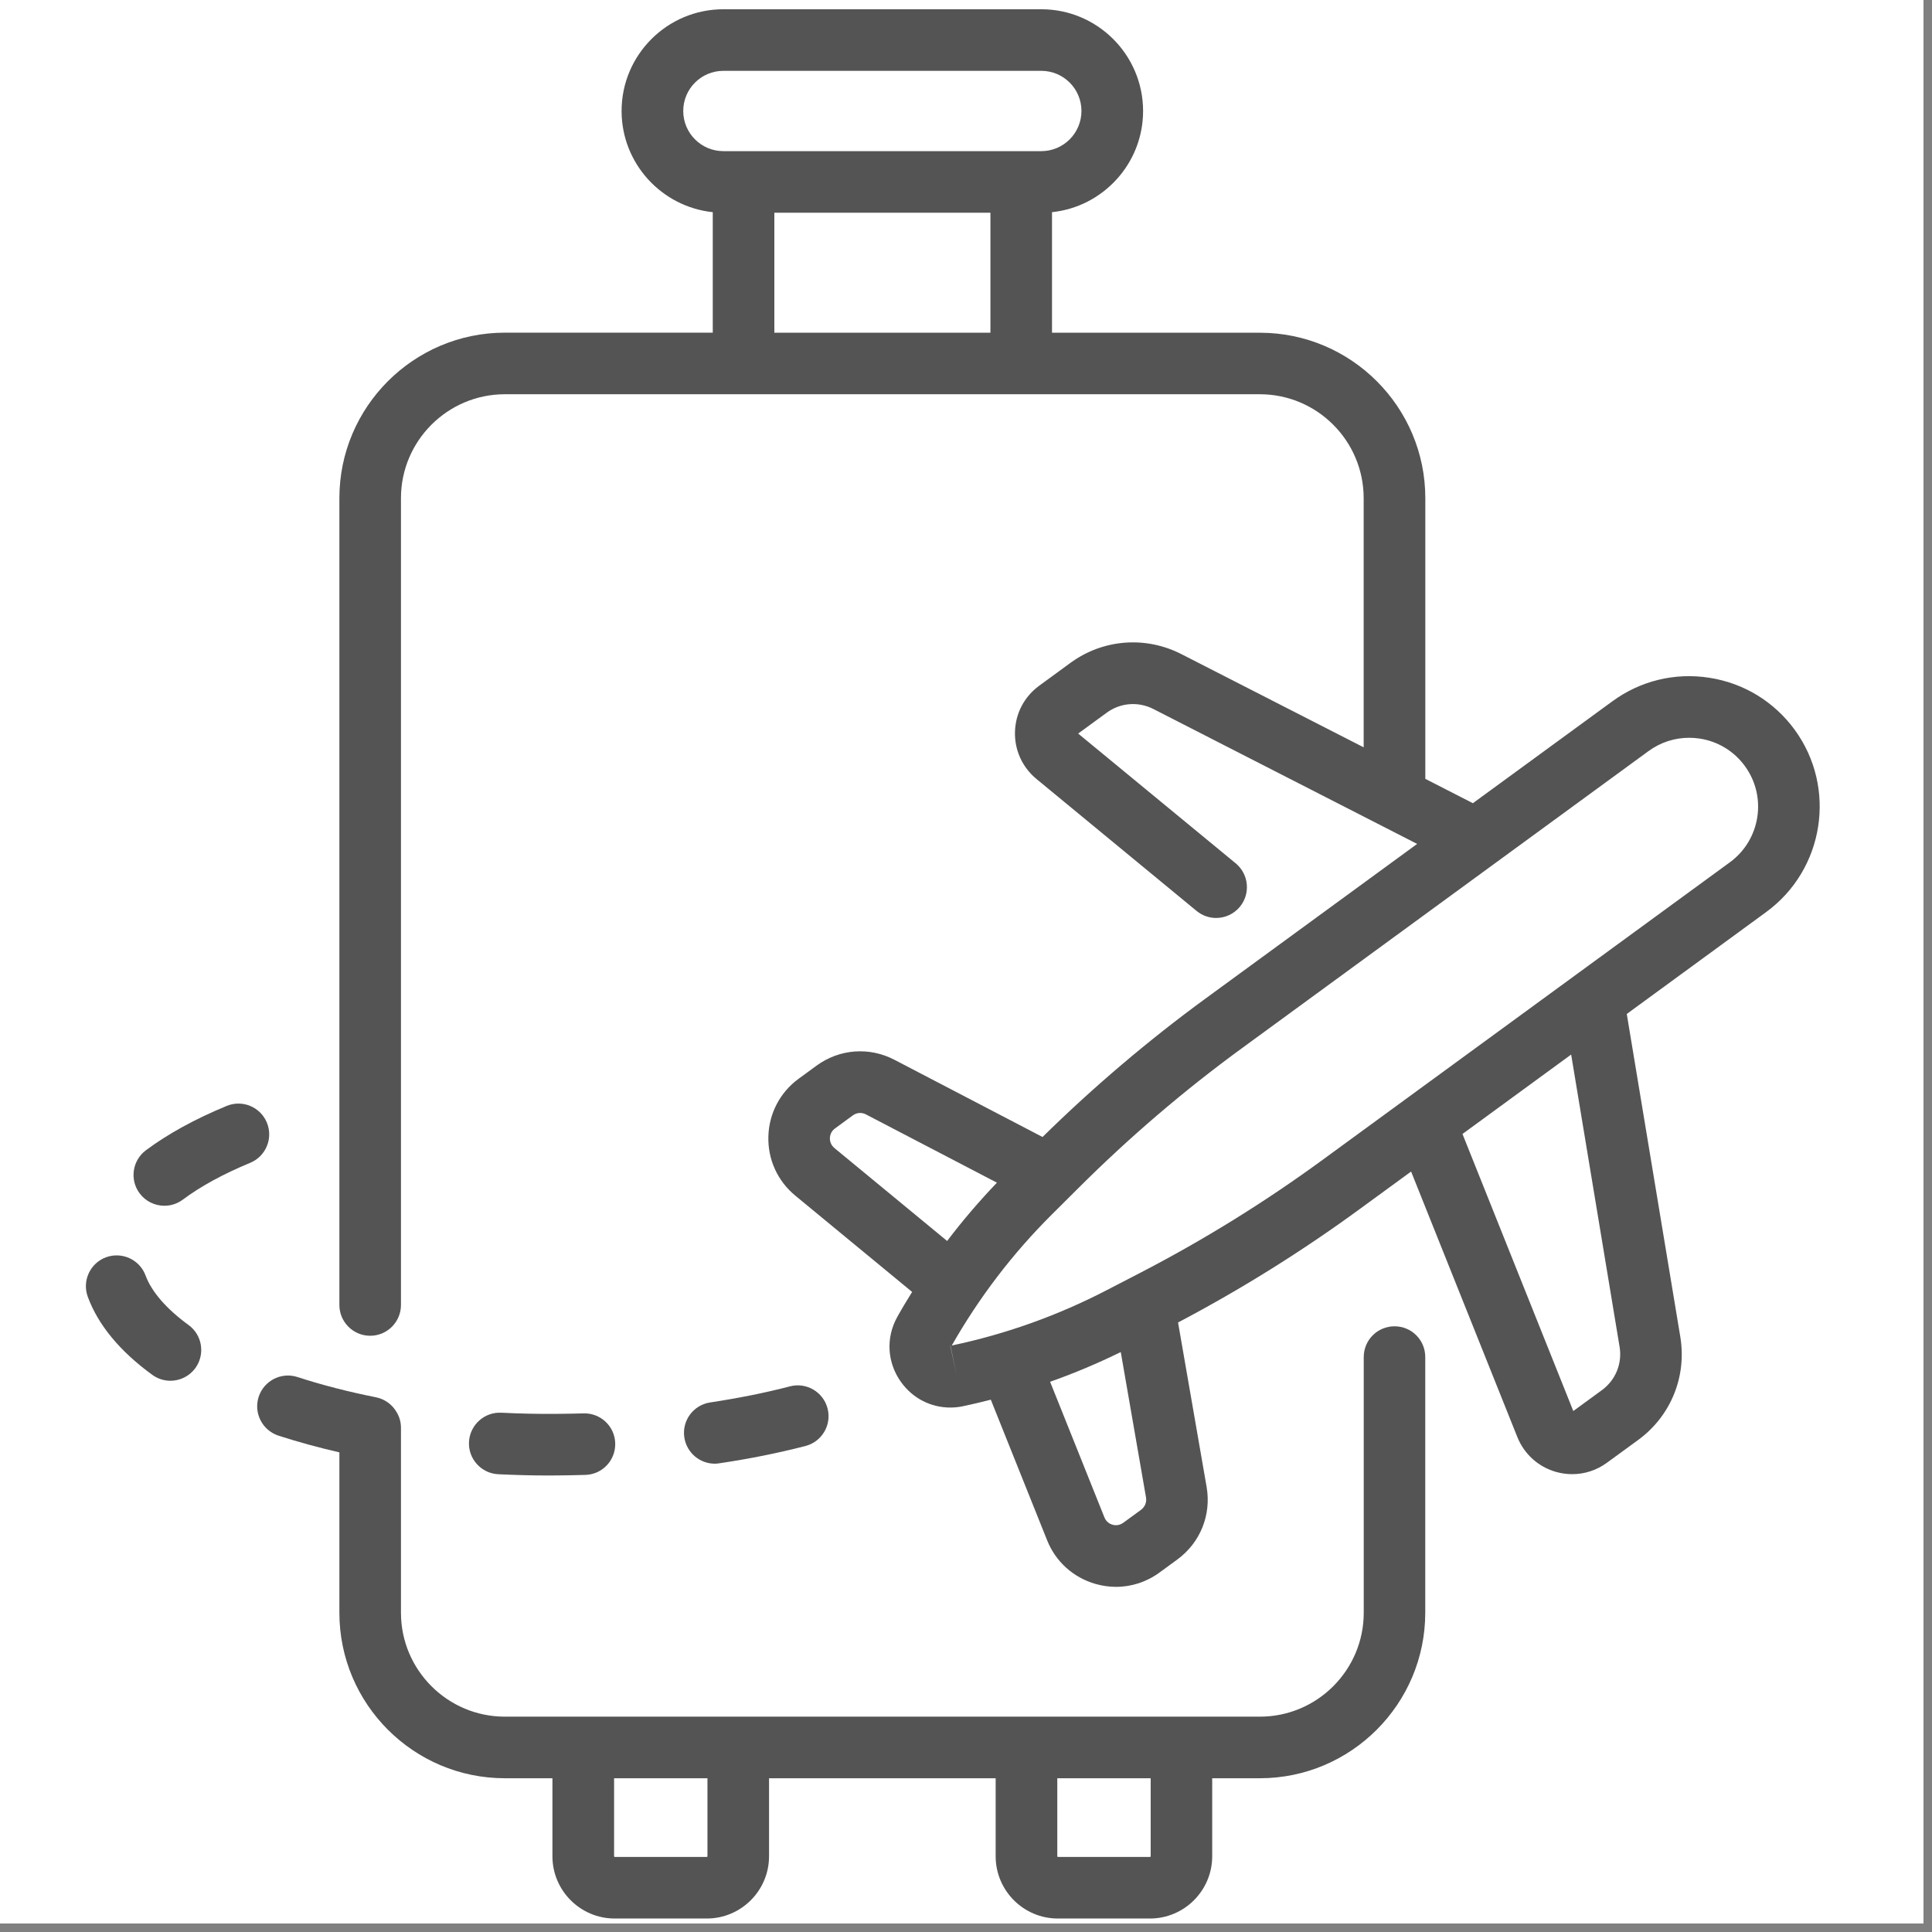
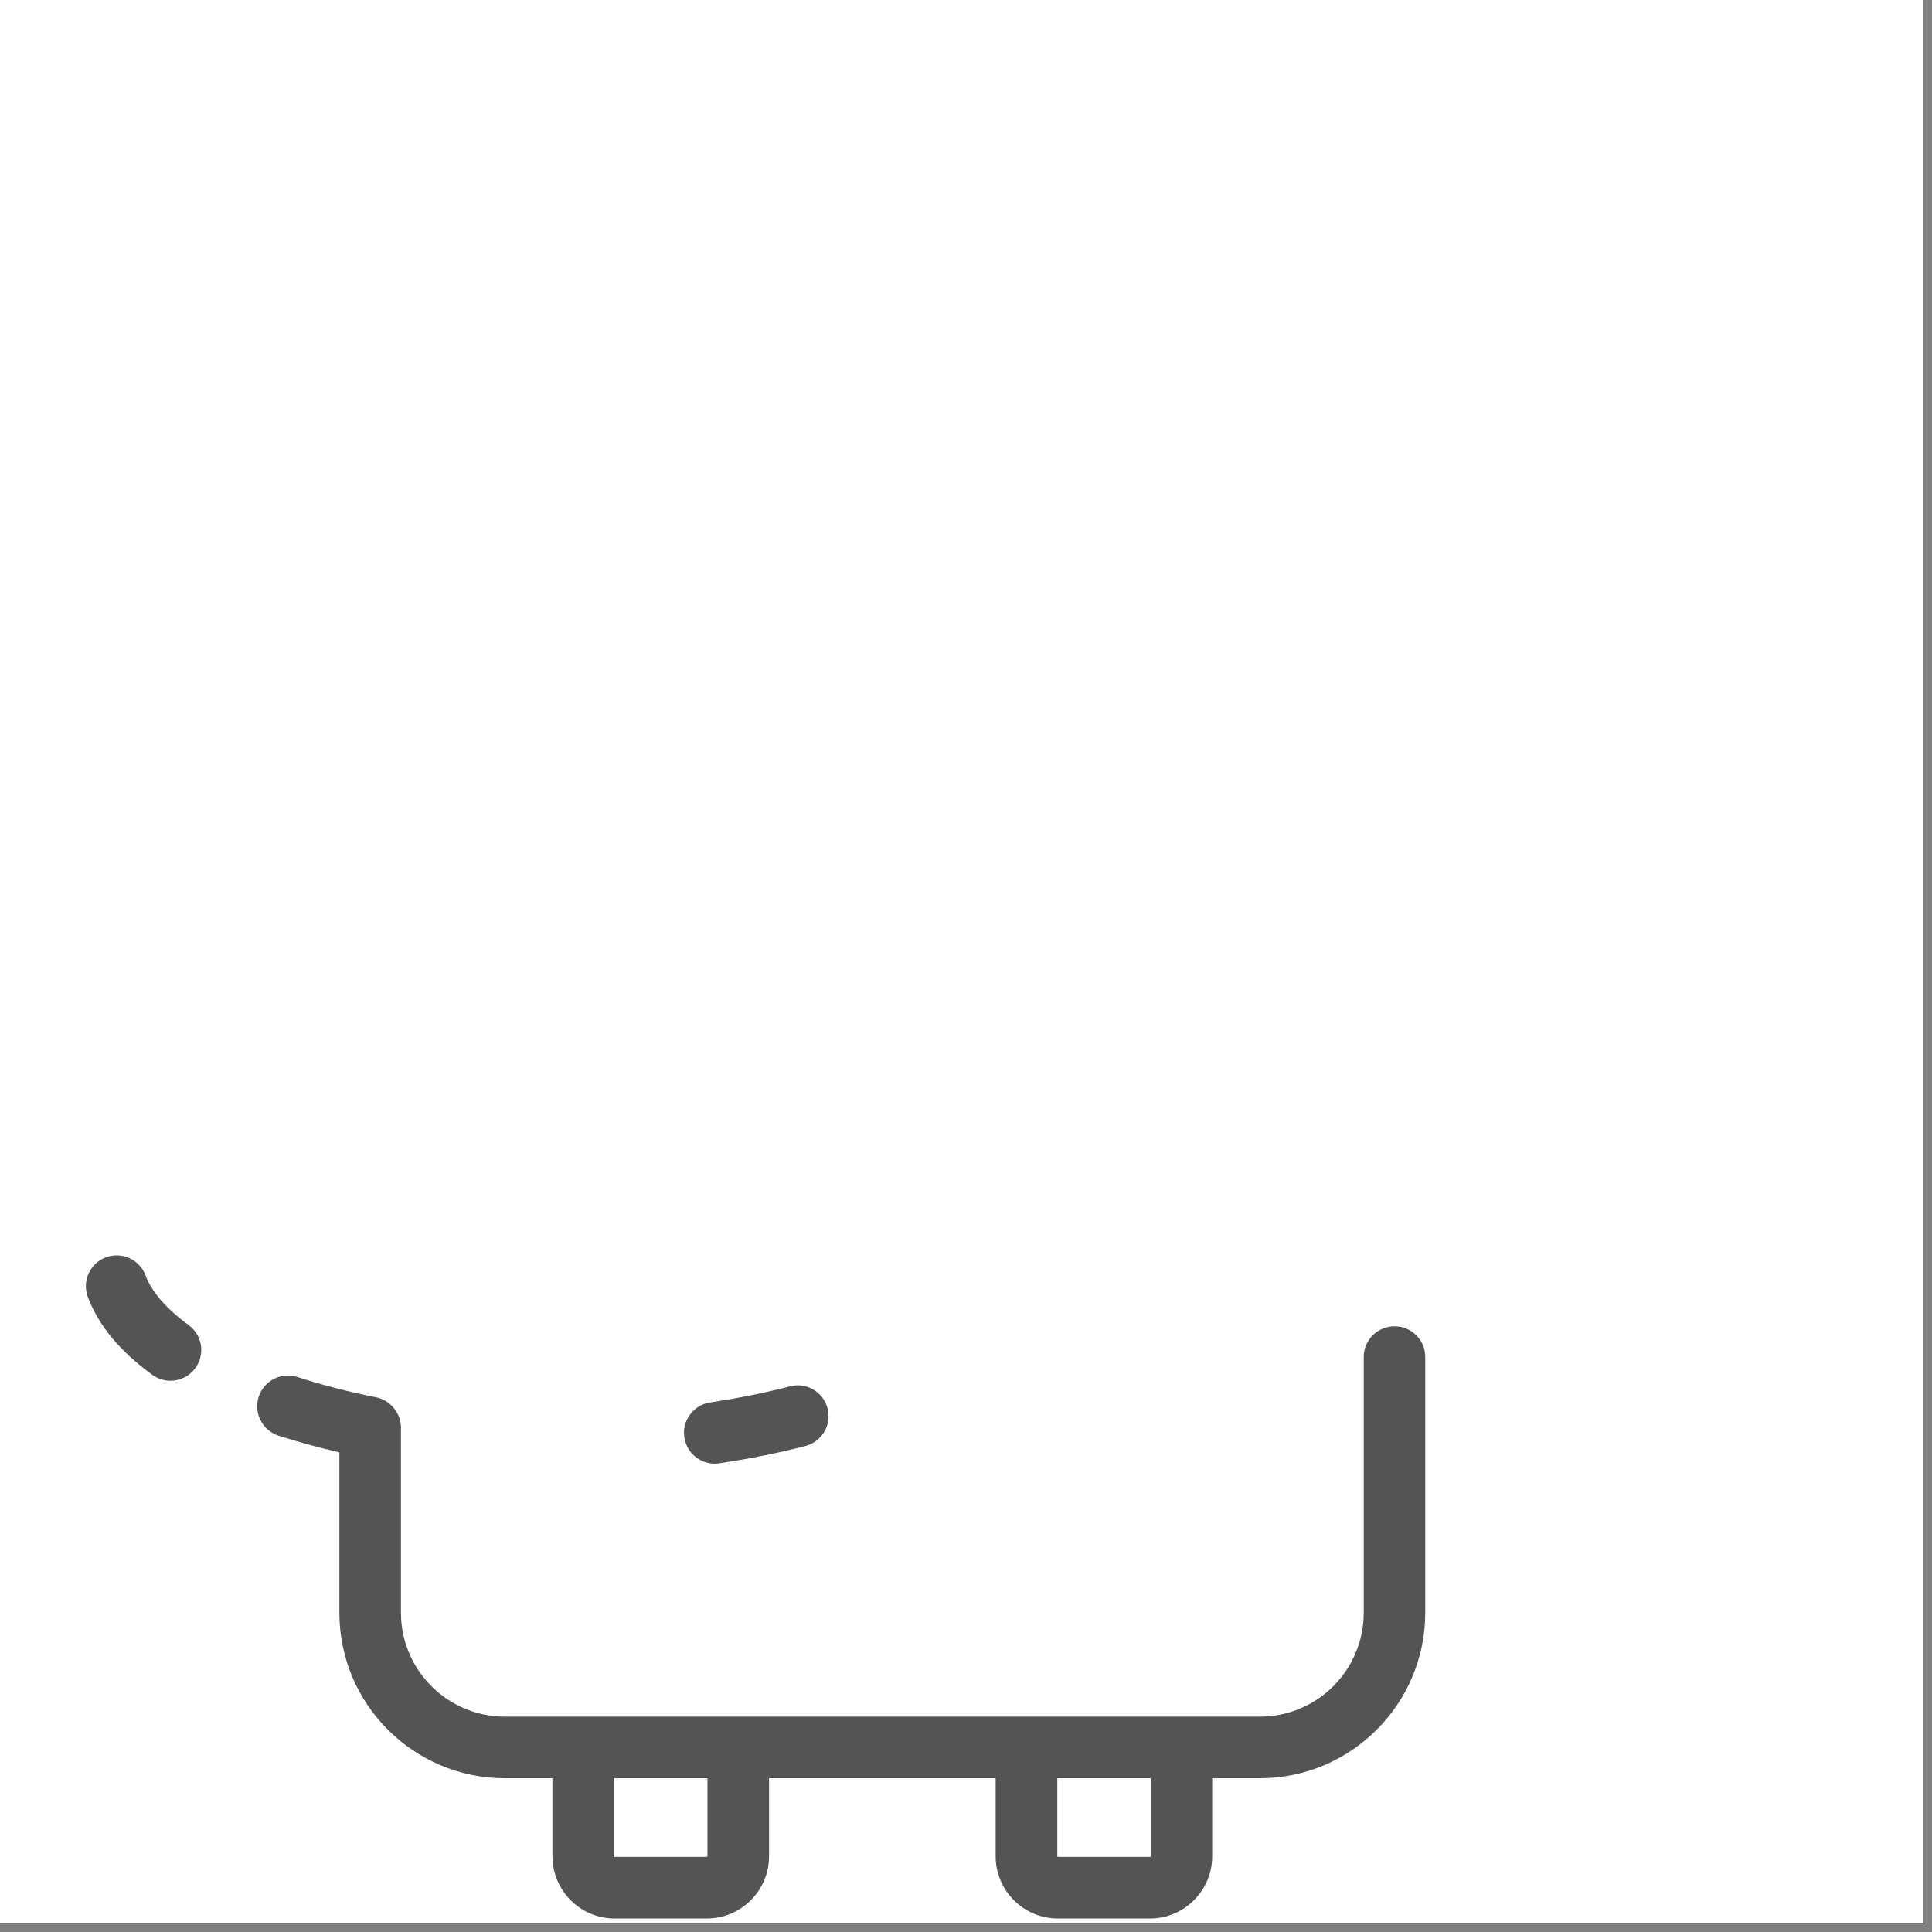
<svg xmlns="http://www.w3.org/2000/svg" width="150" zoomAndPan="magnify" viewBox="0 0 112.5 112.5" height="150" preserveAspectRatio="xMidYMid meet" version="1.2">
  <rect x="0" y="0" width="112.5" height="112.5" fill="#808080" stroke="none" />
  <defs>
    <clipPath id="b32863dcfd">
      <path d="M 0 0 L 112.004 0 L 112.004 112.004 L 0 112.004 Z M 0 0 " />
    </clipPath>
    <clipPath id="a9e8e95b9f">
      <path d="M 19 0.496 L 106 0.496 L 106 93 L 19 93 Z M 19 0.496 " />
    </clipPath>
    <clipPath id="3460e57cae">
      <path d="M 14 77 L 83 77 L 83 111.754 L 14 111.754 Z M 14 77 " />
    </clipPath>
  </defs>
  <g id="da8071d1a7">
    <g clip-rule="nonzero" clip-path="url(#b32863dcfd)">
      <path style=" stroke:none;fill-rule:nonzero;fill:#ffffff;fill-opacity:1;" d="M 0 0 L 112.004 0 L 112.004 112.004 L 0 112.004 Z M 0 0 " />
      <path style=" stroke:none;fill-rule:nonzero;fill:#ffffff;fill-opacity:1;" d="M 0 0 L 112.004 0 L 112.004 112.004 L 0 112.004 Z M 0 0 " />
    </g>
    <g clip-rule="nonzero" clip-path="url(#a9e8e95b9f)">
-       <path style=" stroke:none;fill-rule:nonzero;fill:#545454;fill-opacity:1;" d="M 104.5 42.488 C 103.301 40.852 101.539 39.777 99.531 39.465 C 97.527 39.152 95.52 39.641 93.883 40.84 L 85.766 46.77 L 82.996 45.352 L 82.996 29.008 C 82.996 23.695 78.676 19.375 73.363 19.375 L 61.258 19.375 L 61.258 12.355 C 64.234 12.043 66.562 9.52 66.562 6.461 C 66.559 3.195 63.902 0.539 60.637 0.539 L 42.121 0.539 C 38.852 0.539 36.195 3.195 36.195 6.461 C 36.195 9.52 38.527 12.043 41.504 12.355 L 41.504 19.371 L 29.398 19.371 C 24.086 19.371 19.762 23.695 19.762 29.008 L 19.762 75.988 C 19.762 76.977 20.566 77.781 21.555 77.781 C 22.547 77.781 23.348 76.977 23.348 75.988 L 23.348 29.008 C 23.348 25.672 26.062 22.957 29.398 22.957 L 73.359 22.957 C 76.695 22.957 79.406 25.672 79.406 29.008 L 79.406 43.516 L 68.793 38.09 C 66.699 37.02 64.223 37.215 62.328 38.602 L 60.512 39.93 C 59.648 40.562 59.133 41.535 59.102 42.605 C 59.07 43.676 59.527 44.676 60.352 45.359 L 69.676 53.043 C 70.008 53.316 70.414 53.453 70.812 53.453 C 71.332 53.453 71.844 53.23 72.199 52.801 C 72.828 52.035 72.719 50.906 71.957 50.273 L 62.781 42.715 L 64.445 41.5 C 65.238 40.918 66.281 40.836 67.16 41.285 L 82.52 49.141 L 70.188 58.152 C 66.848 60.594 63.66 63.305 60.707 66.207 L 52.082 61.711 C 50.613 60.945 48.879 61.078 47.543 62.055 L 46.508 62.812 C 45.426 63.602 44.781 64.828 44.742 66.168 C 44.703 67.508 45.273 68.766 46.309 69.621 L 53.113 75.23 C 52.82 75.703 52.531 76.176 52.262 76.66 C 51.566 77.887 51.652 79.359 52.484 80.5 C 53.168 81.438 54.215 81.961 55.332 81.961 C 55.578 81.961 55.828 81.938 56.078 81.883 C 56.617 81.77 57.16 81.641 57.695 81.504 L 60.973 89.688 C 61.469 90.934 62.496 91.859 63.785 92.23 C 64.184 92.344 64.586 92.402 64.984 92.402 C 65.887 92.402 66.77 92.117 67.52 91.566 L 68.555 90.809 C 69.887 89.836 70.543 88.219 70.262 86.59 L 68.598 77.008 C 72.262 75.078 75.812 72.863 79.156 70.418 L 82.168 68.219 L 88.355 83.68 C 88.754 84.672 89.57 85.41 90.598 85.707 C 90.914 85.797 91.234 85.84 91.551 85.84 C 92.27 85.84 92.973 85.613 93.57 85.176 L 95.391 83.848 C 97.289 82.461 98.227 80.164 97.844 77.844 L 94.727 59.043 L 102.844 53.109 C 106.23 50.633 106.973 45.871 104.5 42.488 Z M 39.785 6.461 C 39.785 5.172 40.832 4.125 42.121 4.125 L 60.637 4.125 C 61.926 4.125 62.973 5.172 62.973 6.461 C 62.973 7.75 61.926 8.801 60.637 8.801 L 42.121 8.801 C 40.832 8.801 39.785 7.754 39.785 6.461 Z M 45.09 12.387 L 57.672 12.387 L 57.672 19.375 L 45.09 19.375 Z M 48.59 66.852 C 48.352 66.652 48.32 66.402 48.324 66.27 C 48.332 66.137 48.371 65.887 48.625 65.707 L 49.66 64.949 C 49.883 64.785 50.176 64.762 50.422 64.891 L 58.051 68.867 C 57.02 69.945 56.051 71.074 55.152 72.262 Z M 55.336 78.367 C 55.34 78.367 55.34 78.367 55.336 78.367 C 55.34 78.367 55.344 78.367 55.348 78.367 L 55.711 80.121 Z M 66.445 87.914 L 65.406 88.672 C 65.16 88.852 64.906 88.82 64.781 88.785 C 64.652 88.746 64.422 88.641 64.309 88.355 L 61.148 80.461 C 62.551 79.965 63.922 79.387 65.262 78.73 L 66.734 87.207 C 66.777 87.477 66.668 87.746 66.445 87.914 Z M 94.309 78.43 C 94.469 79.402 94.074 80.367 93.277 80.949 L 91.613 82.164 L 85.16 66.031 L 91.488 61.406 Z M 100.73 50.211 L 77.039 67.52 C 73.688 69.973 70.117 72.188 66.43 74.098 L 64.453 75.121 C 61.602 76.602 58.566 77.688 55.422 78.348 C 57.008 75.559 58.965 72.992 61.242 70.727 L 62.82 69.156 C 65.762 66.223 68.953 63.492 72.309 61.043 L 95.996 43.734 C 96.691 43.227 97.512 42.961 98.355 42.961 C 98.562 42.961 98.773 42.977 98.98 43.008 C 100.039 43.172 100.973 43.742 101.602 44.605 C 102.91 46.391 102.516 48.906 100.73 50.211 Z M 100.73 50.211 " />
-     </g>
+       </g>
    <g clip-rule="nonzero" clip-path="url(#3460e57cae)">
      <path style=" stroke:none;fill-rule:nonzero;fill:#545454;fill-opacity:1;" d="M 81.203 77.23 C 80.211 77.23 79.41 78.031 79.41 79.023 L 79.41 93.91 C 79.41 97.246 76.699 99.961 73.363 99.961 L 29.398 99.961 C 26.062 99.961 23.348 97.246 23.348 93.91 L 23.348 83.145 C 23.348 82.832 23.27 82.535 23.125 82.281 C 22.879 81.824 22.441 81.473 21.891 81.363 C 20.281 81.043 18.746 80.648 17.32 80.184 C 16.379 79.879 15.371 80.395 15.062 81.336 C 14.758 82.277 15.273 83.289 16.215 83.598 C 17.34 83.961 18.531 84.289 19.762 84.57 L 19.762 93.91 C 19.762 99.223 24.082 103.547 29.395 103.547 L 32.168 103.547 L 32.168 108.09 C 32.168 110.09 33.797 111.715 35.793 111.715 L 41.156 111.715 C 43.156 111.715 44.781 110.086 44.781 108.09 L 44.781 103.547 L 57.977 103.547 L 57.977 108.09 C 57.977 110.09 59.602 111.715 61.598 111.715 L 66.961 111.715 C 68.961 111.715 70.586 110.086 70.586 108.09 L 70.586 103.547 L 73.359 103.547 C 78.672 103.547 82.992 99.223 82.992 93.91 L 82.992 79.023 C 82.996 78.031 82.195 77.23 81.203 77.23 Z M 41.195 108.09 C 41.195 108.113 41.176 108.129 41.156 108.129 L 35.797 108.129 C 35.773 108.129 35.758 108.109 35.758 108.09 L 35.758 103.547 L 41.195 103.547 Z M 67.004 108.09 C 67.004 108.113 66.984 108.129 66.965 108.129 L 61.605 108.129 C 61.582 108.129 61.566 108.109 61.566 108.09 L 61.566 103.547 L 67.004 103.547 Z M 67.004 108.09 " />
    </g>
    <path style=" stroke:none;fill-rule:nonzero;fill:#545454;fill-opacity:1;" d="M 10.98 77.156 C 9.695 76.219 8.828 75.223 8.477 74.273 C 8.133 73.344 7.102 72.871 6.172 73.211 C 5.246 73.555 4.77 74.586 5.113 75.516 C 5.719 77.156 6.98 78.684 8.871 80.059 C 9.188 80.289 9.559 80.402 9.922 80.402 C 10.477 80.402 11.023 80.145 11.375 79.664 C 11.957 78.859 11.781 77.738 10.98 77.156 Z M 10.98 77.156 " />
-     <path style=" stroke:none;fill-rule:nonzero;fill:#545454;fill-opacity:1;" d="M 15.539 65.367 C 15.16 64.453 14.113 64.02 13.199 64.398 C 11.352 65.16 9.77 66.031 8.496 66.98 C 7.703 67.574 7.539 68.699 8.133 69.492 C 8.484 69.961 9.027 70.211 9.574 70.211 C 9.949 70.211 10.32 70.094 10.645 69.855 C 11.68 69.082 13 68.359 14.57 67.711 C 15.484 67.332 15.918 66.281 15.539 65.367 Z M 15.539 65.367 " />
-     <path style=" stroke:none;fill-rule:nonzero;fill:#545454;fill-opacity:1;" d="M 31.941 85.918 C 32.137 85.918 32.328 85.918 32.52 85.914 C 33.039 85.91 33.566 85.898 34.09 85.883 C 35.078 85.855 35.855 85.027 35.824 84.035 C 35.797 83.047 34.965 82.27 33.977 82.301 C 33.484 82.316 32.977 82.324 32.48 82.328 C 31.387 82.34 30.281 82.316 29.191 82.262 C 28.207 82.211 27.363 82.973 27.309 83.961 C 27.258 84.949 28.02 85.793 29.008 85.844 C 29.984 85.891 30.969 85.918 31.941 85.918 Z M 31.941 85.918 " />
    <path style=" stroke:none;fill-rule:nonzero;fill:#545454;fill-opacity:1;" d="M 41.621 85.23 C 41.707 85.23 41.797 85.223 41.887 85.207 C 43.66 84.945 45.348 84.602 46.906 84.199 C 47.863 83.949 48.438 82.969 48.188 82.012 C 47.938 81.051 46.957 80.477 46 80.727 C 44.566 81.102 43 81.414 41.355 81.664 C 40.375 81.809 39.699 82.723 39.848 83.703 C 39.984 84.59 40.746 85.23 41.621 85.23 Z M 41.621 85.23 " />
  </g>
</svg>